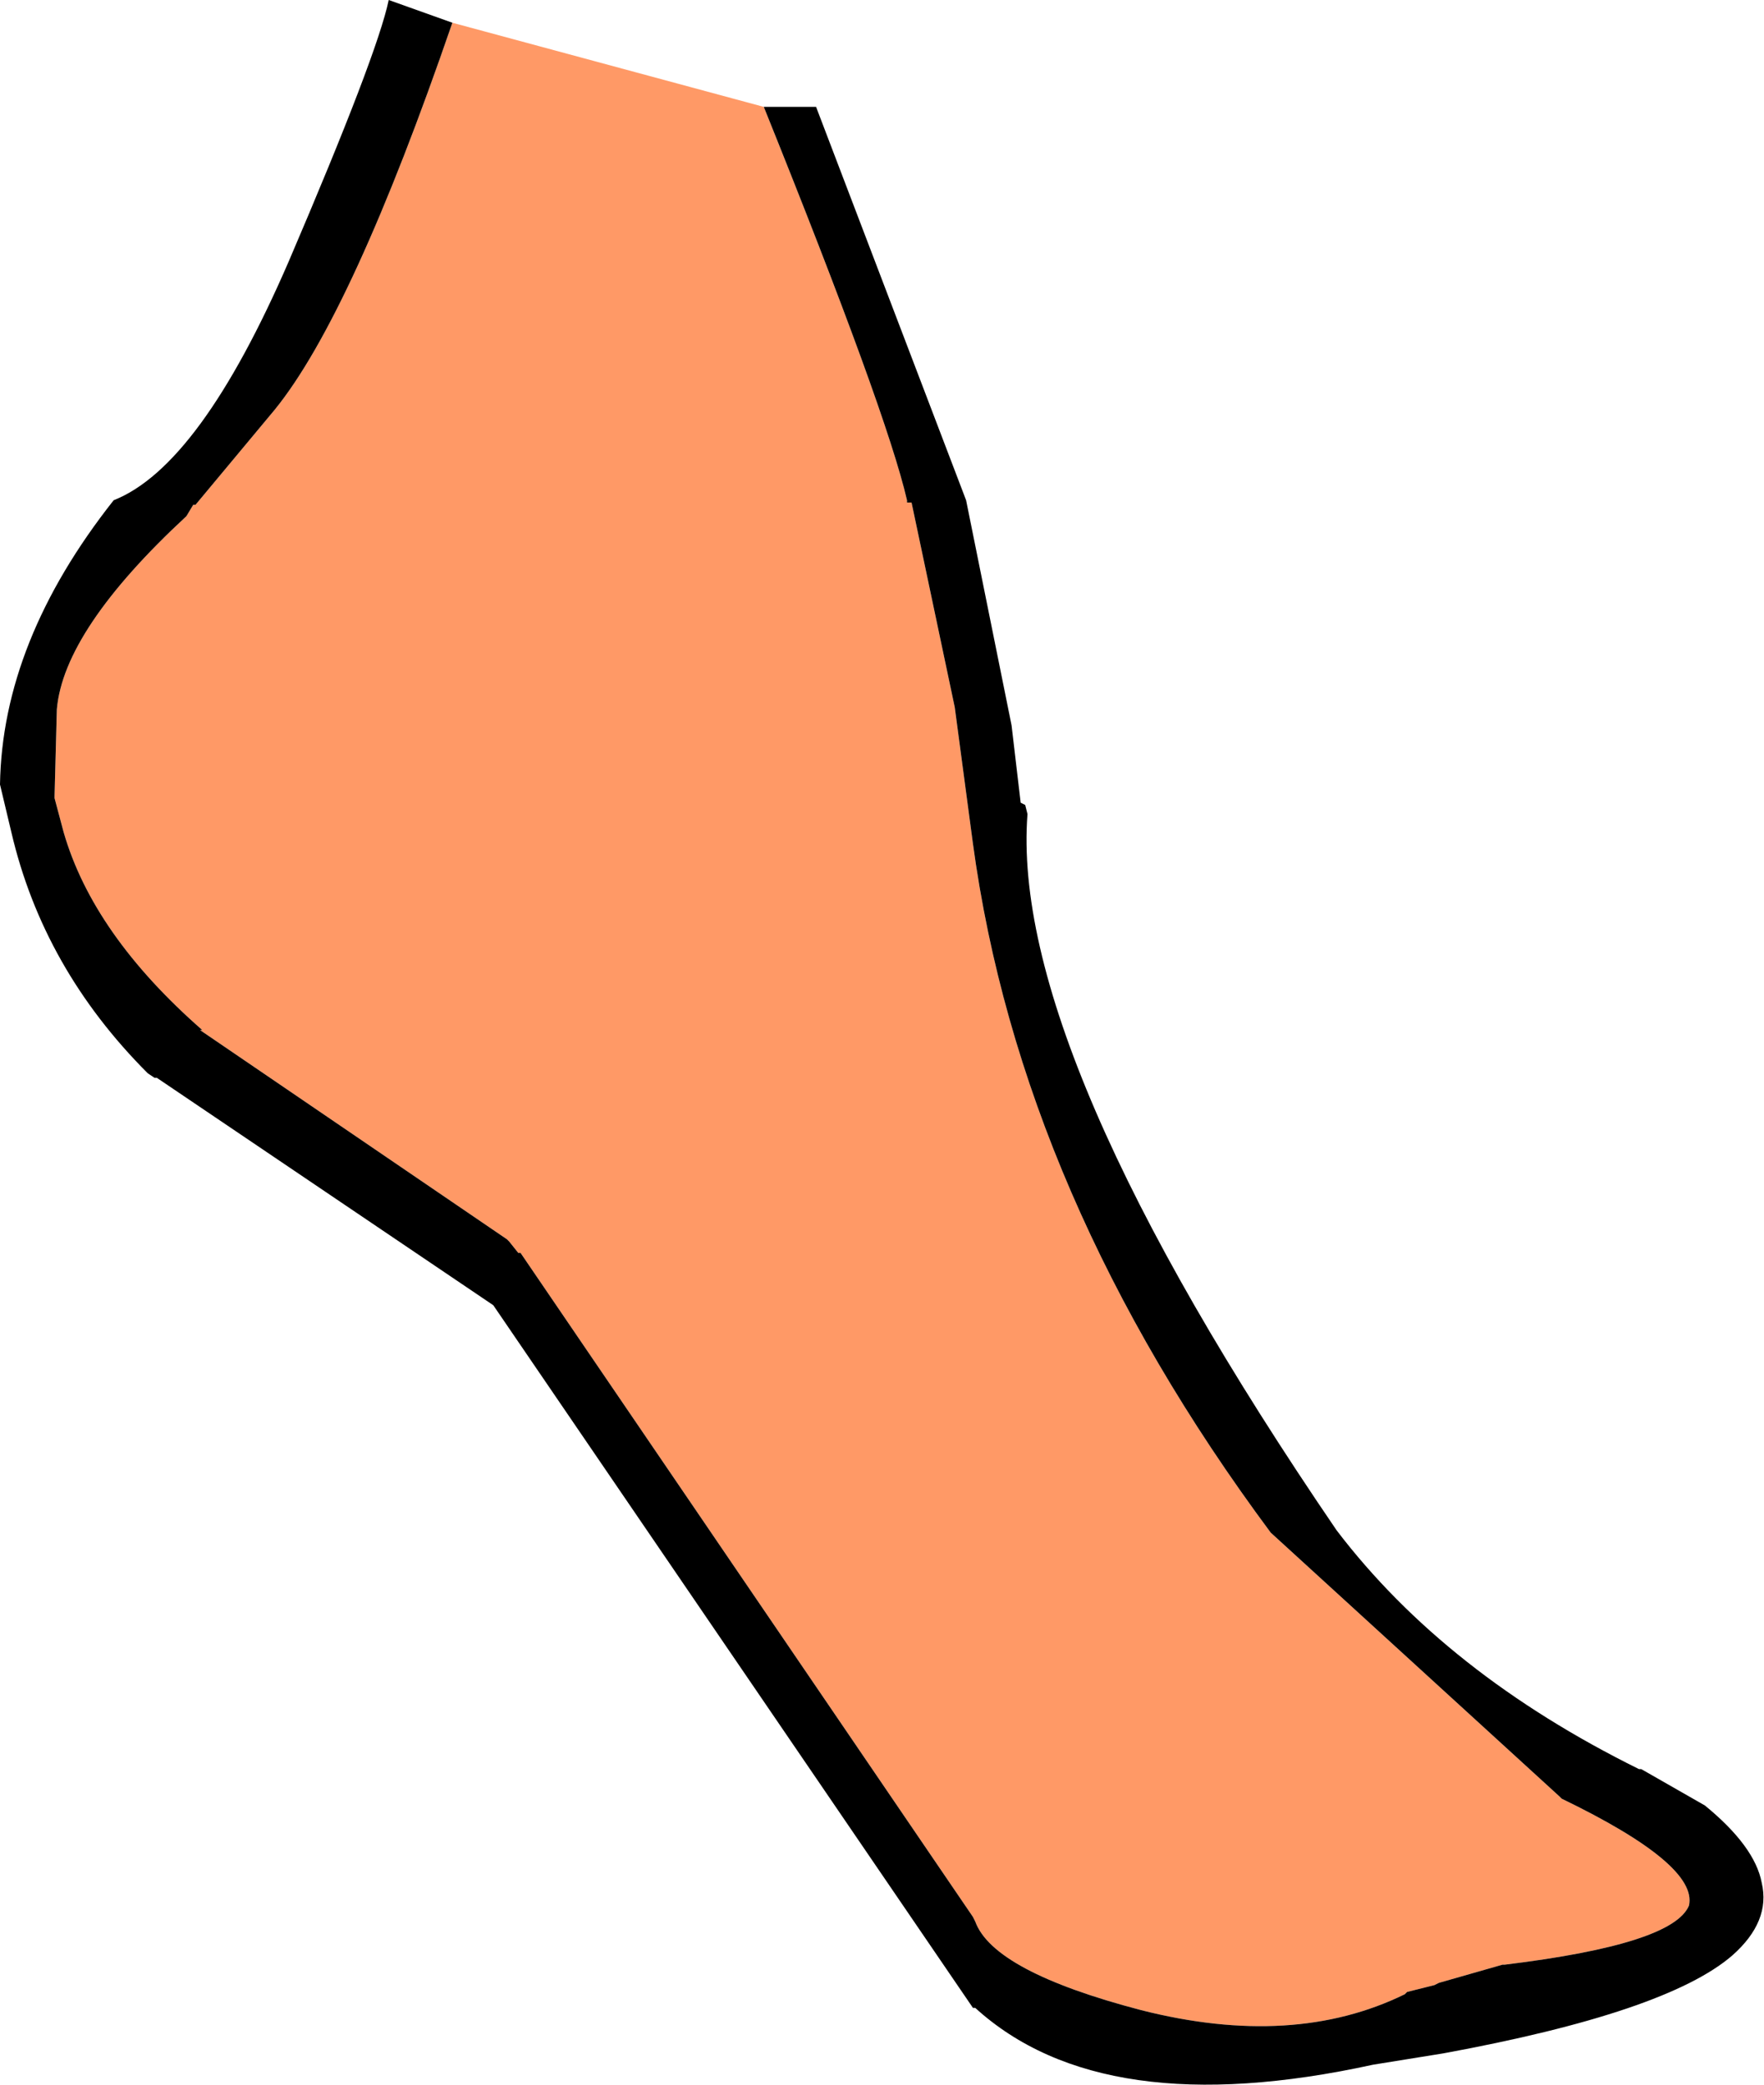
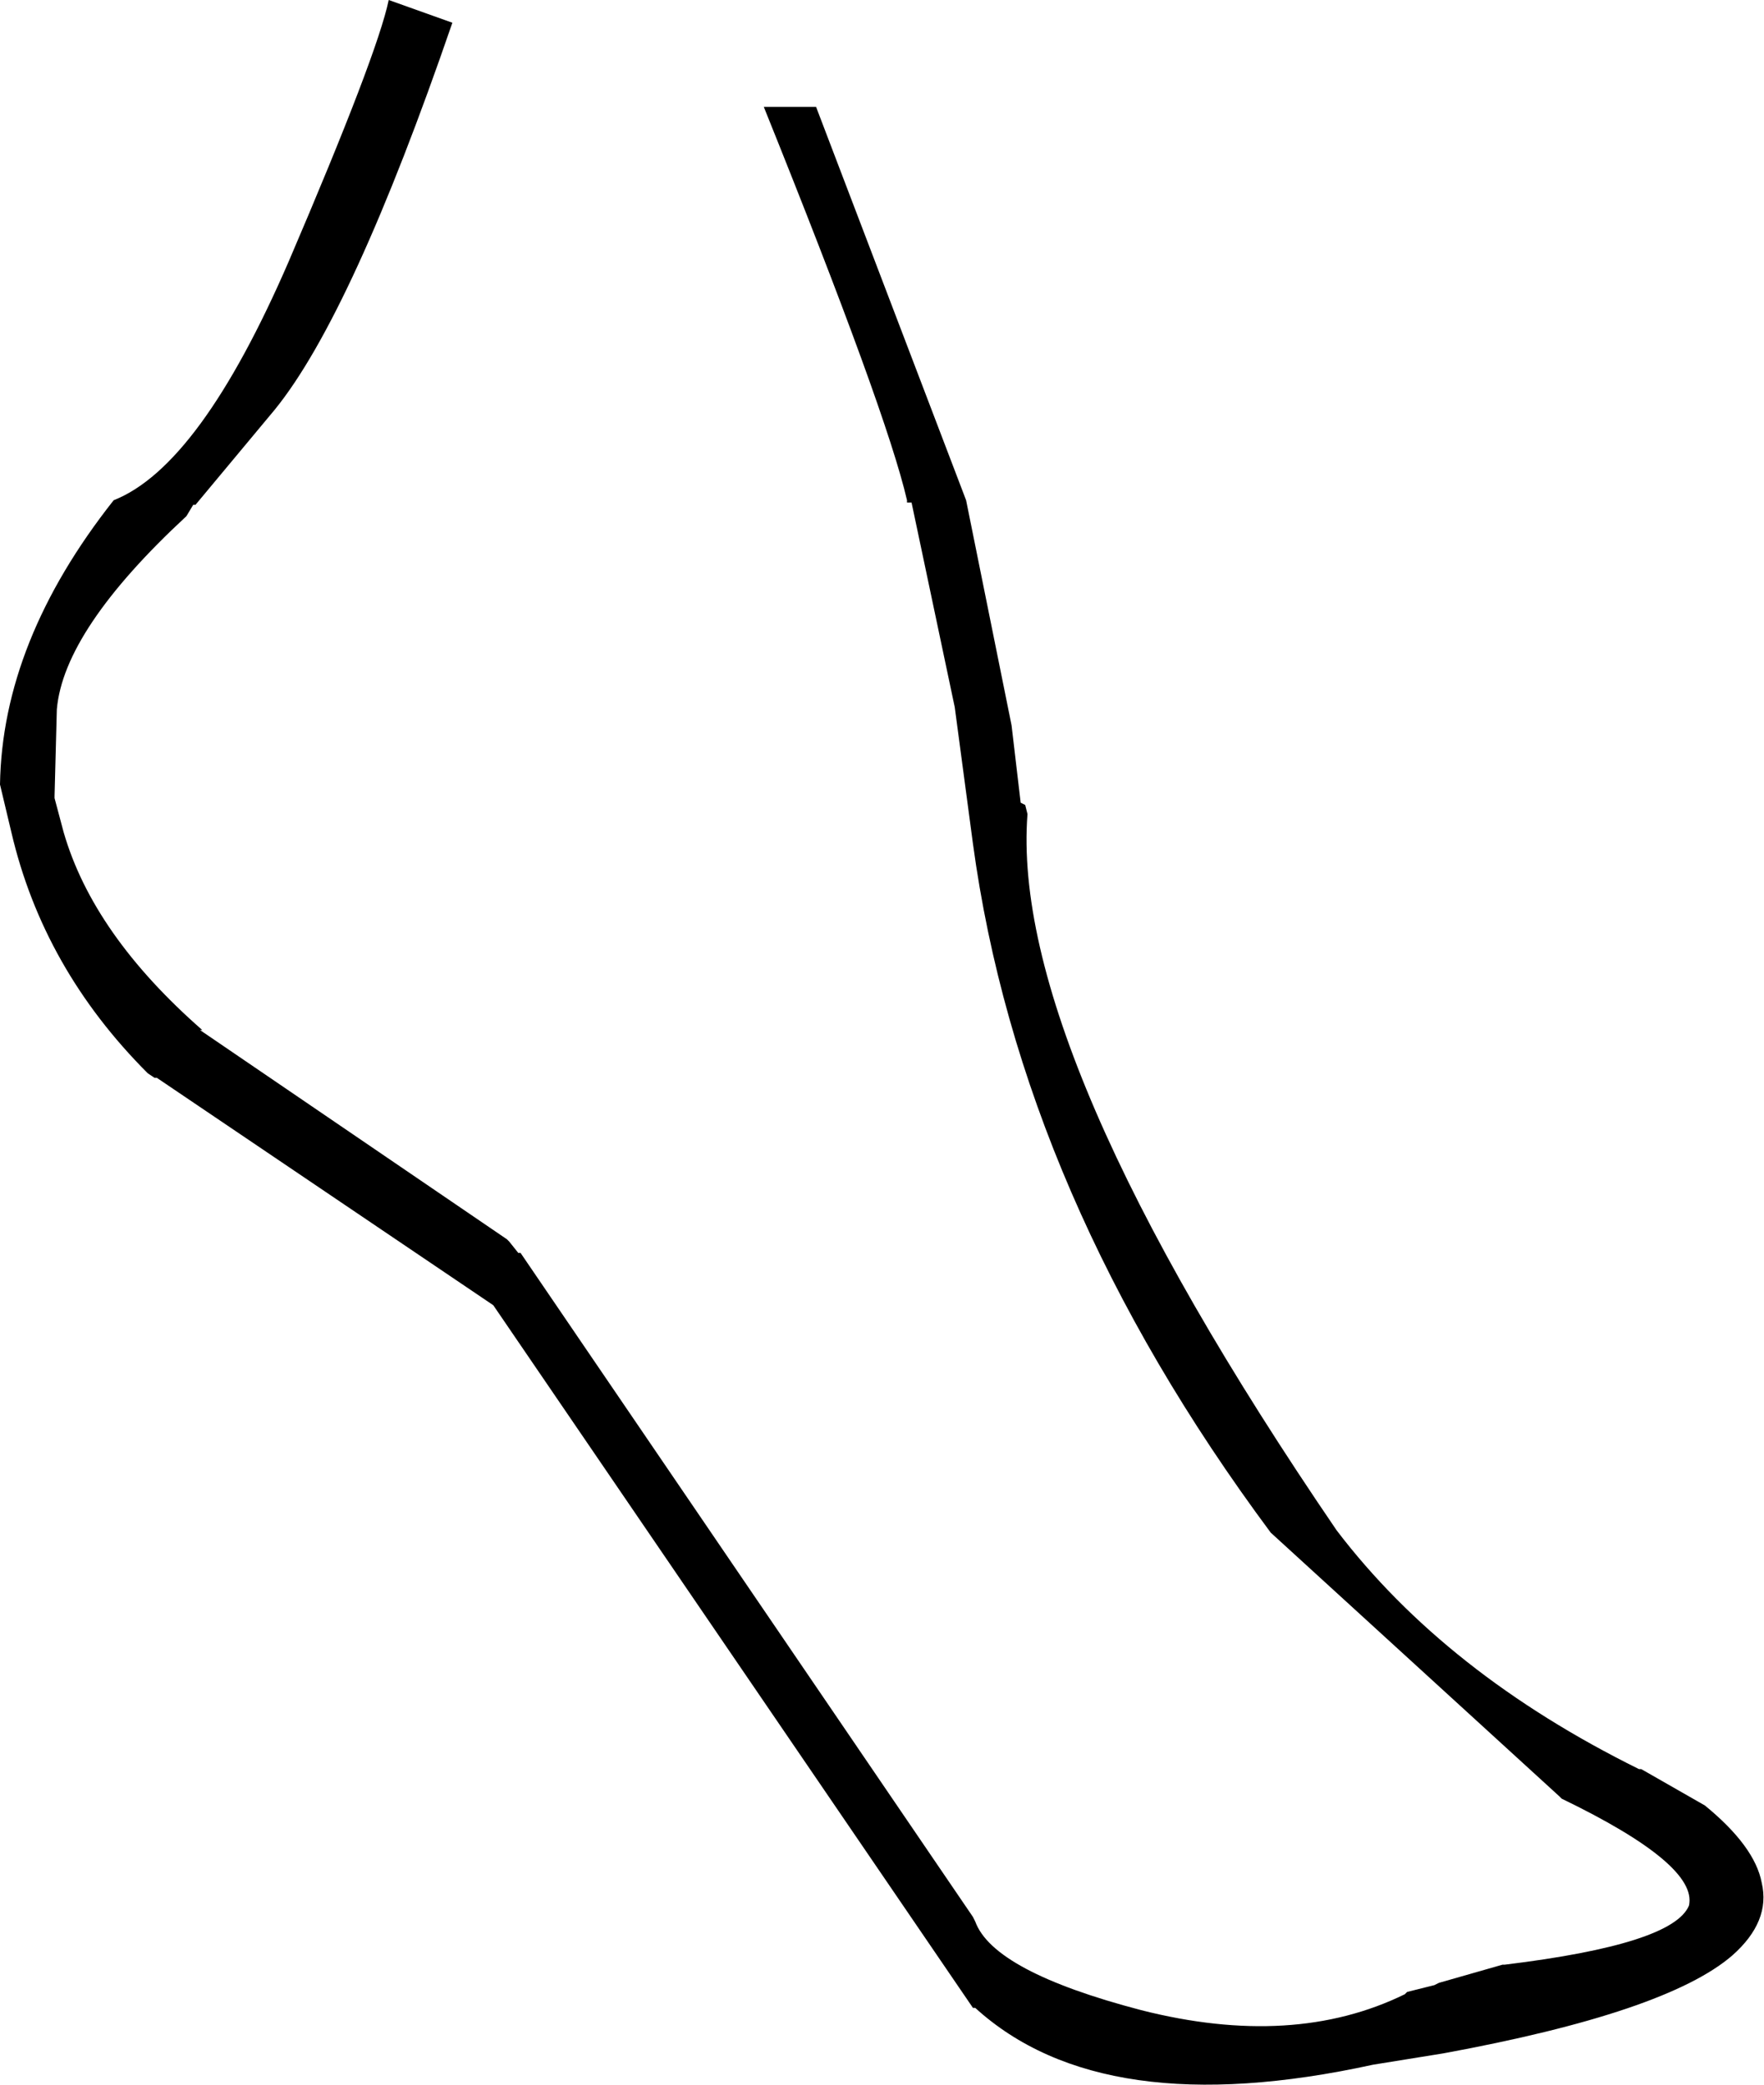
<svg xmlns="http://www.w3.org/2000/svg" height="45.85px" width="38.8px">
  <g transform="matrix(1.0, 0.0, 0.0, 1.0, 19.4, 20.45)">
-     <path d="M-2.6 -18.1 Q0.1 -11.4 0.55 -9.45 L0.55 -9.4 0.65 -9.4 1.6 -4.9 2.0 -1.9 Q3.05 5.85 8.55 13.25 L14.9 19.05 14.95 19.1 Q17.95 20.55 17.75 21.45 17.4 22.3 13.7 22.75 L13.65 22.75 12.25 23.15 12.15 23.2 11.55 23.35 11.5 23.4 Q9.05 24.6 5.7 23.75 2.45 22.9 2.05 21.8 L2.0 21.7 -7.95 7.1 -8.0 7.1 -8.2 6.85 -8.25 6.8 -15.0 2.2 -14.95 2.2 Q-17.35 0.1 -18.0 -2.15 L-18.2 -2.9 -18.2 -2.95 -18.15 -4.85 Q-18.0 -6.6 -15.3 -9.1 L-15.15 -9.35 -15.1 -9.35 -13.35 -11.45 Q-11.65 -13.55 -9.45 -19.95 L-2.6 -18.1" fill="#ff9966" fill-rule="evenodd" stroke="none" />
    <path d="M-9.45 -19.95 Q-11.65 -13.55 -13.35 -11.45 L-15.1 -9.35 -15.15 -9.35 -15.3 -9.1 Q-18.0 -6.6 -18.15 -4.85 L-18.2 -2.95 -18.2 -2.9 -18.0 -2.15 Q-17.35 0.1 -14.95 2.2 L-15.0 2.2 -8.25 6.8 -8.2 6.85 -8.0 7.1 -7.95 7.1 2.0 21.7 2.05 21.8 Q2.45 22.9 5.7 23.75 9.05 24.6 11.5 23.4 L11.55 23.35 12.15 23.2 12.25 23.15 13.65 22.75 13.7 22.75 Q17.4 22.3 17.75 21.45 17.95 20.55 14.95 19.1 L14.9 19.05 8.55 13.25 Q3.05 5.85 2.0 -1.9 L1.6 -4.9 0.65 -9.4 0.55 -9.4 0.55 -9.45 Q0.1 -11.4 -2.6 -18.1 L-1.45 -18.1 1.85 -9.45 2.85 -4.5 3.05 -2.8 3.15 -2.75 3.2 -2.55 Q2.8 2.65 10.0 13.2 12.4 16.35 16.65 18.45 L16.7 18.45 18.1 19.25 Q19.2 20.15 19.35 20.95 19.55 21.8 18.7 22.55 17.25 23.8 12.35 24.7 L10.8 24.95 Q4.85 26.25 2.05 23.7 L2.0 23.7 -8.55 8.25 -15.95 3.25 -16.0 3.25 -16.15 3.15 Q-18.45 0.85 -19.15 -2.15 L-19.4 -3.2 Q-19.35 -6.35 -16.9 -9.45 -15.0 -10.2 -13.05 -14.7 -11.1 -19.25 -10.85 -20.45 L-9.45 -19.95" fill="#000000" fill-rule="evenodd" stroke="none" />
  </g>
</svg>